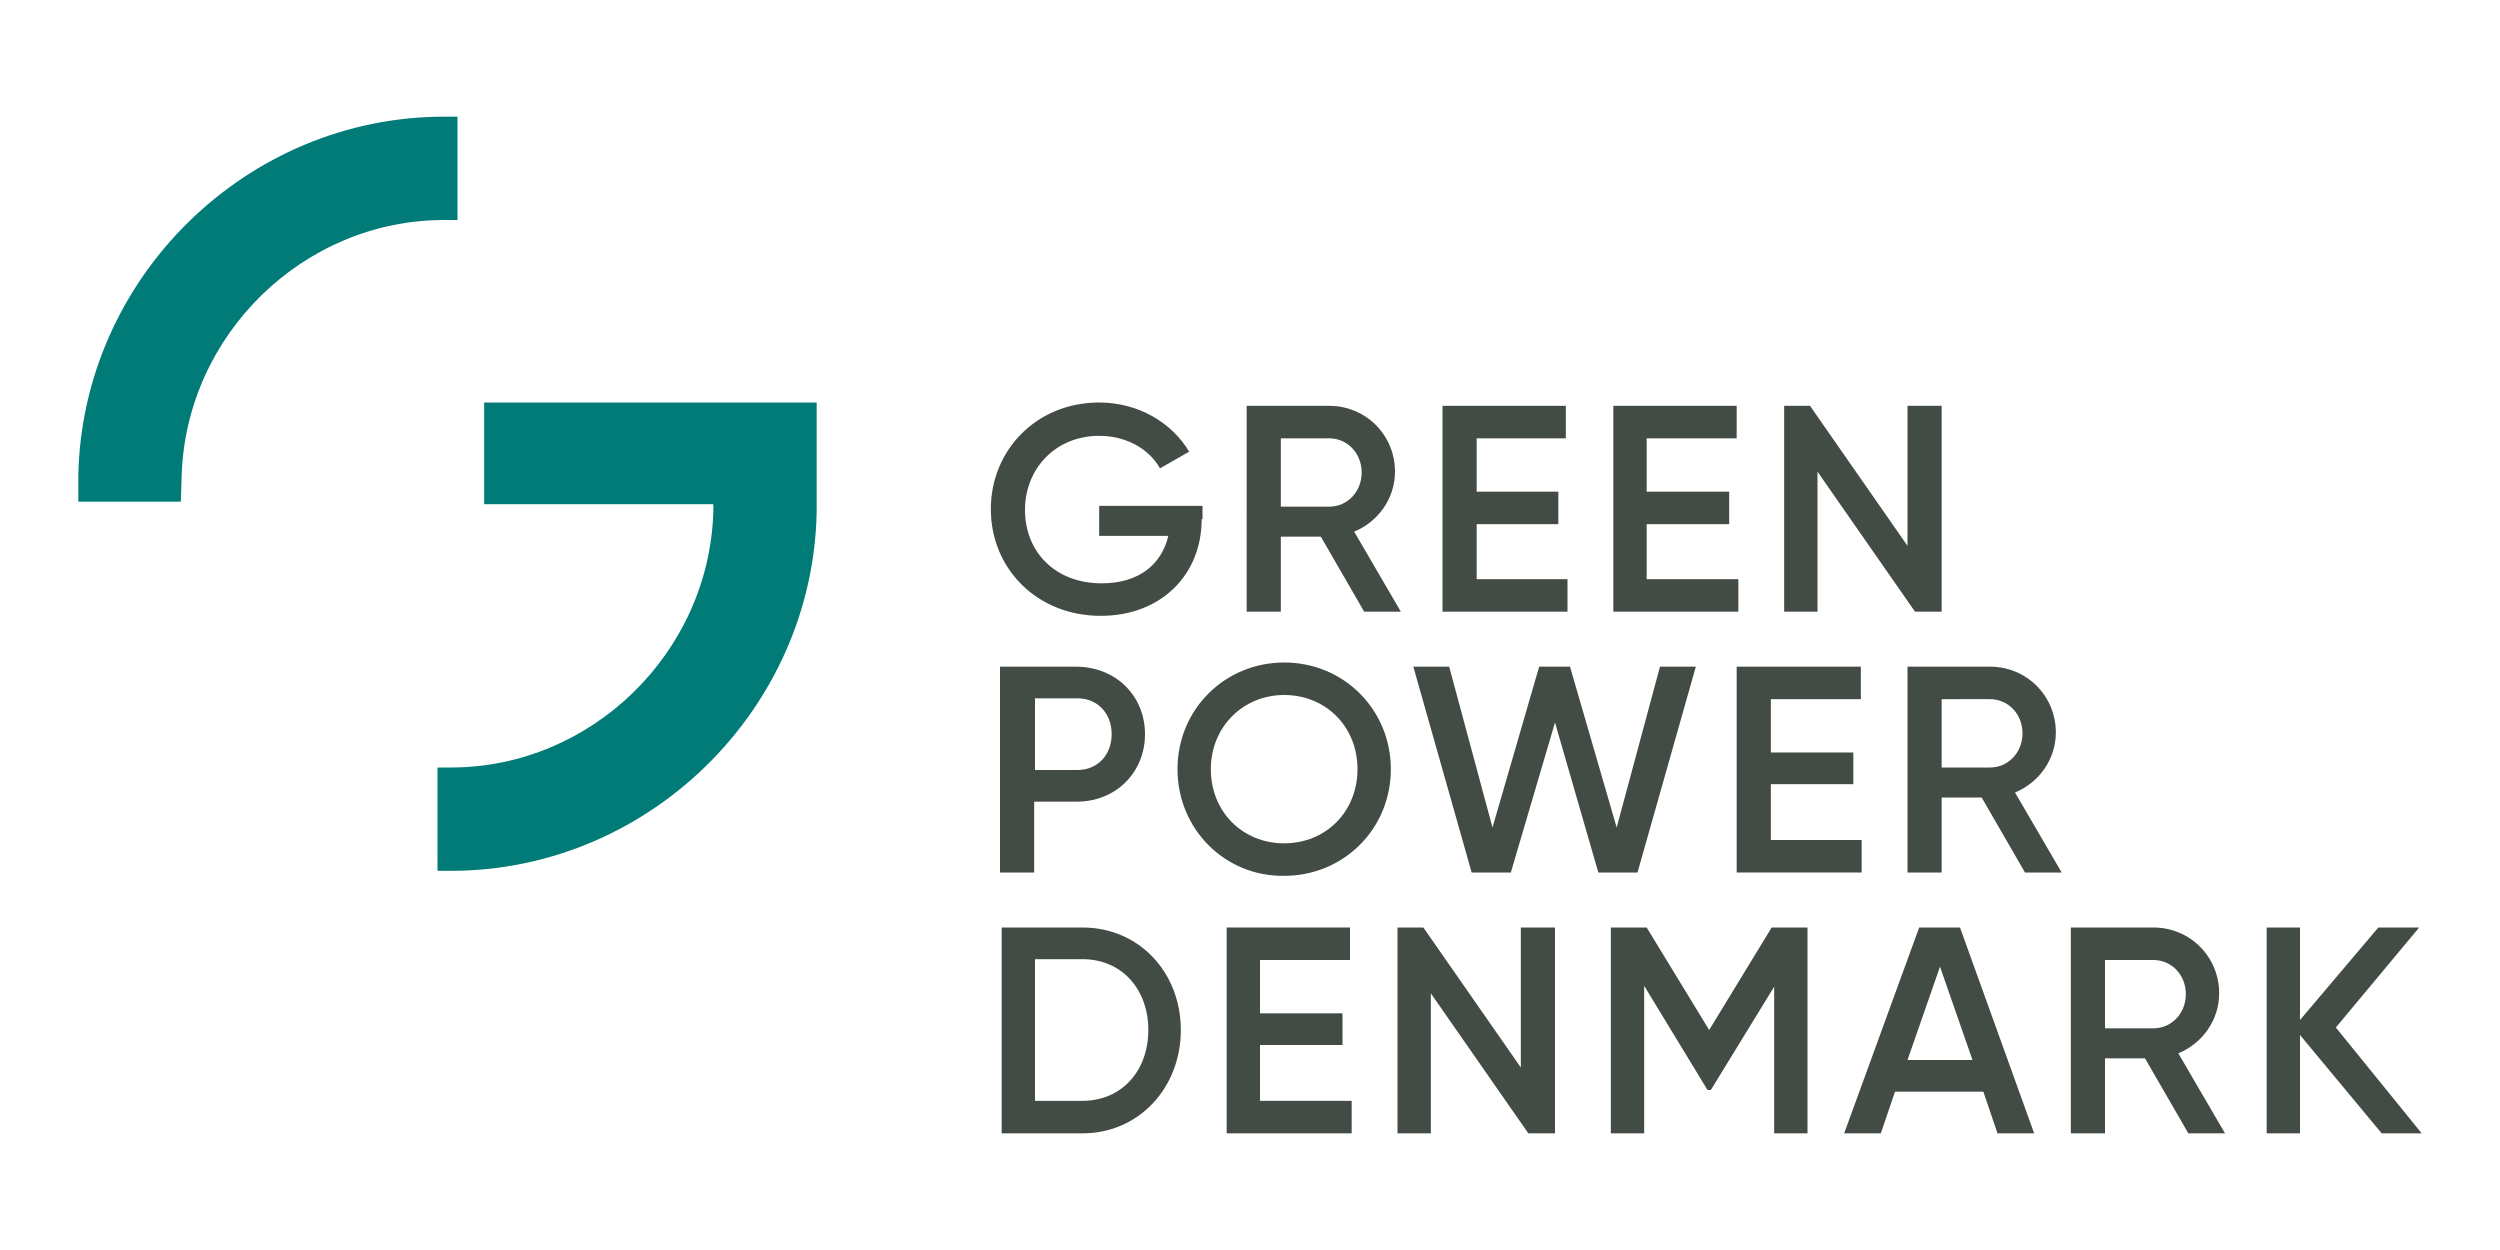
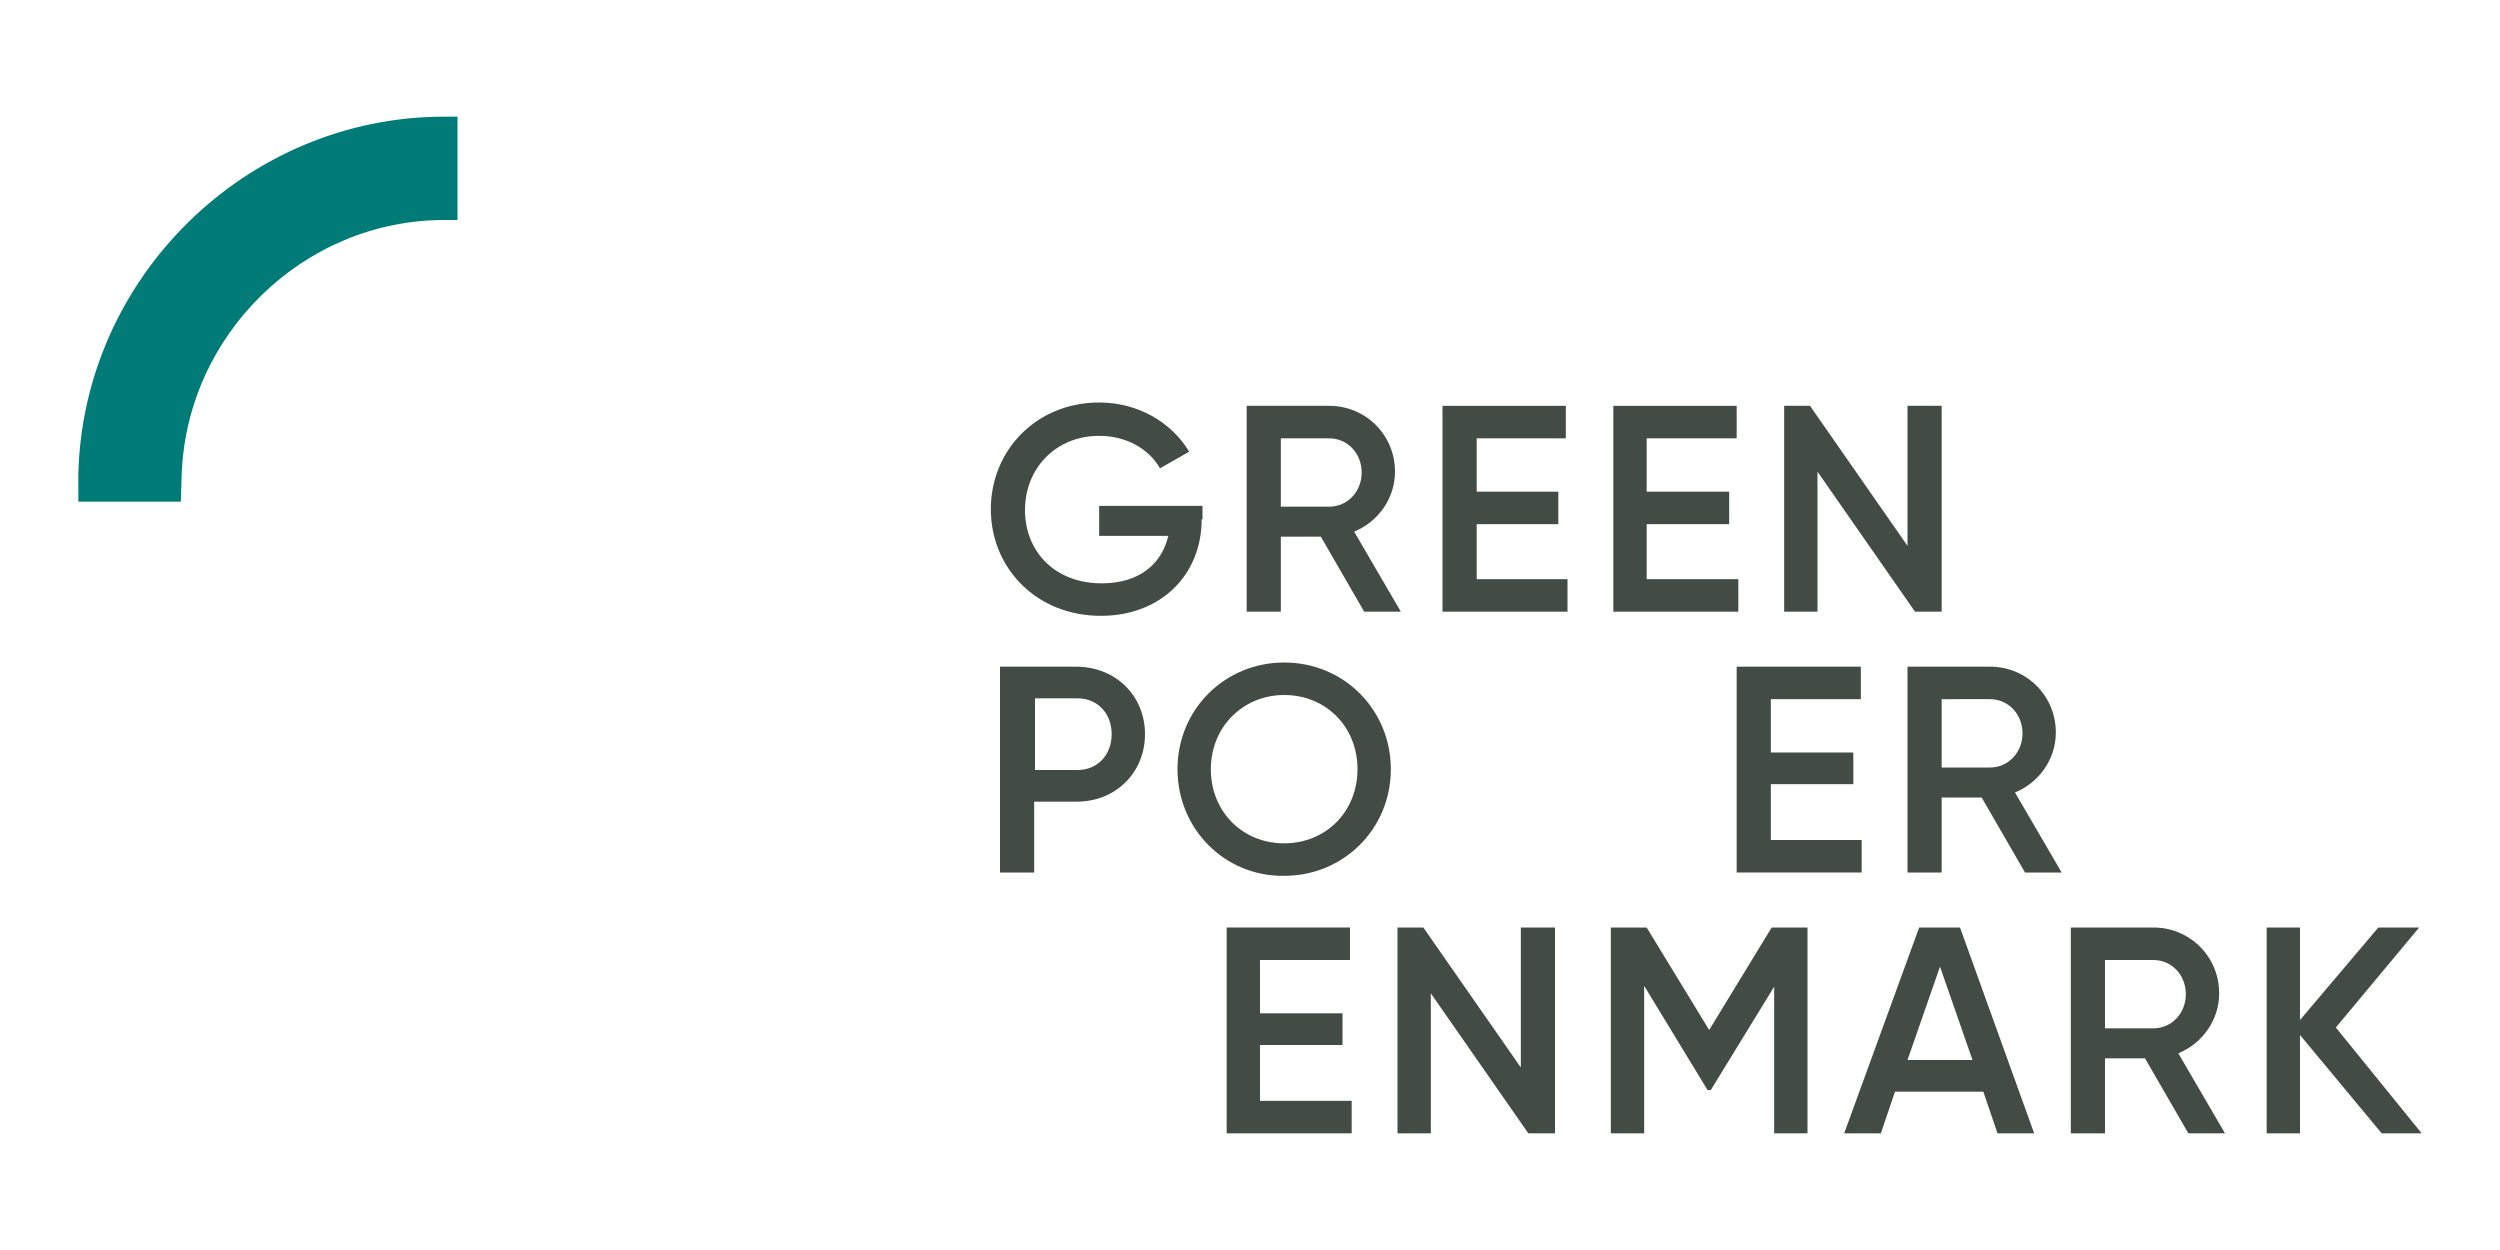
<svg xmlns="http://www.w3.org/2000/svg" version="1.1" id="Layer_1" x="0px" y="0px" viewBox="0 0 300 150" width="300" height="150" style="enable-background:new 0 0 300 150;" xml:space="preserve">
  <style type="text/css">
	.st0{fill:#434B45;}
	.st1{fill:#007B78;}
</style>
  <g>
    <g>
      <path class="st0" d="M144.2,62.3c0,6.7-4.9,11.6-12.1,11.6c-7.7,0-13.2-5.7-13.2-12.8s5.5-12.8,13-12.8c4.7,0,8.7,2.4,10.8,5.9    l-3.5,2c-1.3-2.3-4-3.9-7.3-3.9c-5.2,0-8.9,3.9-8.9,8.9c0,5,3.6,8.8,9.2,8.8c4.5,0,7.2-2.3,8-5.7h-8.3v-3.6h12.4V62.3z" />
      <path class="st0" d="M153.7,60.8h5.8c2.2,0,3.9-1.8,3.9-4.1c0-2.3-1.7-4.1-3.9-4.1h-5.8V60.8z M158.5,64.4h-4.8v9h-4.1V48.7h9.9    c4.4,0,7.9,3.5,7.9,7.9c0,3.2-2,6-4.9,7.2l5.6,9.6h-4.4L158.5,64.4z" />
      <polygon class="st0" points="188.1,69.5 188.1,73.4 173.1,73.4 173.1,48.7 187.9,48.7 187.9,52.6 177.2,52.6 177.2,59 187,59     187,62.9 177.2,62.9 177.2,69.5   " />
      <polygon class="st0" points="208.6,69.5 208.6,73.4 193.6,73.4 193.6,48.7 208.4,48.7 208.4,52.6 197.6,52.6 197.6,59 207.5,59     207.5,62.9 197.6,62.9 197.6,69.5   " />
      <polygon class="st0" points="233,48.7 233,73.4 229.8,73.4 218.1,56.6 218.1,73.4 214.1,73.4 214.1,48.7 217.2,48.7 228.9,65.5     228.9,48.7   " />
      <path class="st0" d="M133.4,88.1c0-2.5-1.7-4.3-4.1-4.3h-5.1v8.6h5.1C131.7,92.4,133.4,90.6,133.4,88.1 M137.4,88.1    c0,4.6-3.5,8.1-8.2,8.1h-5.1v8.5h-4.1V80h9.1C133.9,80,137.4,83.5,137.4,88.1" />
      <path class="st0" d="M162.9,92.3c0-5.1-3.8-8.9-8.8-8.9c-4.9,0-8.8,3.8-8.8,8.9s3.8,8.9,8.8,8.9    C159.1,101.2,162.9,97.4,162.9,92.3 M141.3,92.3c0-7.2,5.7-12.8,12.8-12.8c7.2,0,12.8,5.7,12.8,12.8c0,7.2-5.7,12.8-12.8,12.8    C147,105.2,141.3,99.5,141.3,92.3" />
-       <polygon class="st0" points="169.6,80 173.9,80 179.1,99.3 184.7,80 188.4,80 194,99.3 199.2,80 203.5,80 196.5,104.7     191.8,104.7 186.6,86.7 181.3,104.7 176.6,104.7   " />
      <polygon class="st0" points="223.4,100.8 223.4,104.7 208.4,104.7 208.4,80 223.3,80 223.3,83.9 212.5,83.9 212.5,90.3     222.4,90.3 222.4,94.1 212.5,94.1 212.5,100.8   " />
      <path class="st0" d="M233,92.1h5.8c2.2,0,3.9-1.8,3.9-4.1c0-2.3-1.7-4.1-3.9-4.1H233V92.1z M237.8,95.7H233v9h-4.1V80h9.9    c4.4,0,7.9,3.5,7.9,7.9c0,3.2-2,6-4.9,7.2l5.6,9.6H243L237.8,95.7z" />
-       <path class="st0" d="M137.8,123.6c0-4.9-3.2-8.5-7.9-8.5h-5.7v17h5.7C134.6,132.1,137.8,128.5,137.8,123.6 M141.7,123.6    c0,6.9-5,12.4-11.8,12.4h-9.7v-24.7h9.7C136.7,111.3,141.7,116.7,141.7,123.6" />
      <polygon class="st0" points="147.2,111.3 147.2,136 162.2,136 162.2,132.1 151.2,132.1 151.2,125.4 161.1,125.4 161.1,121.6     151.2,121.6 151.2,115.2 162,115.2 162,111.3   " />
      <polygon class="st0" points="182.5,111.3 182.5,128.1 170.8,111.3 167.7,111.3 167.7,136 171.7,136 171.7,119.2 183.4,136     186.6,136 186.6,111.3   " />
      <polygon class="st0" points="212.6,111.3 205.1,123.6 197.6,111.3 193.3,111.3 193.3,136 197.3,136 197.3,118.3 204.9,130.8     205.3,130.8 212.9,118.4 212.9,136 216.9,136 216.9,111.3   " />
      <path class="st0" d="M232.8,116l3.9,11.2h-7.8L232.8,116z M230.3,111.3l-9,24.7h4.4l1.7-5H238l1.7,5h4.4l-8.9-24.7H230.3z" />
      <path class="st0" d="M252.6,123.4h5.8c2.2,0,3.9-1.8,3.9-4.1c0-2.3-1.7-4.1-3.9-4.1h-5.8V123.4z M257.4,127h-4.8v9h-4.1v-24.7h9.9    c4.4,0,7.9,3.5,7.9,7.9c0,3.2-2,6-4.9,7.2l5.6,9.6h-4.4L257.4,127z" />
      <polygon class="st0" points="285.4,111.3 276,122.4 276,111.3 272,111.3 272,136 276,136 276,124.2 285.8,136 290.6,136     280.3,123.3 290.3,111.3   " />
    </g>
    <g>
      <g>
        <path class="st1" d="M54.9,14v12.4l-1.6,0c-16.9,0-31,13.8-31.5,30.7l-0.1,3.1H9.4L9.4,57c0.5-23.7,20.2-43,43.9-43L54.9,14z" />
      </g>
      <g>
-         <path class="st1" d="M98,48.3l0,13.2c-0.5,23.7-20.2,43-43.9,43l-1.6,0V92.1l1.6,0c16.9,0,31-13.8,31.5-30.7l0-0.9H58.1V48.3H98z     " />
-       </g>
+         </g>
    </g>
  </g>
</svg>